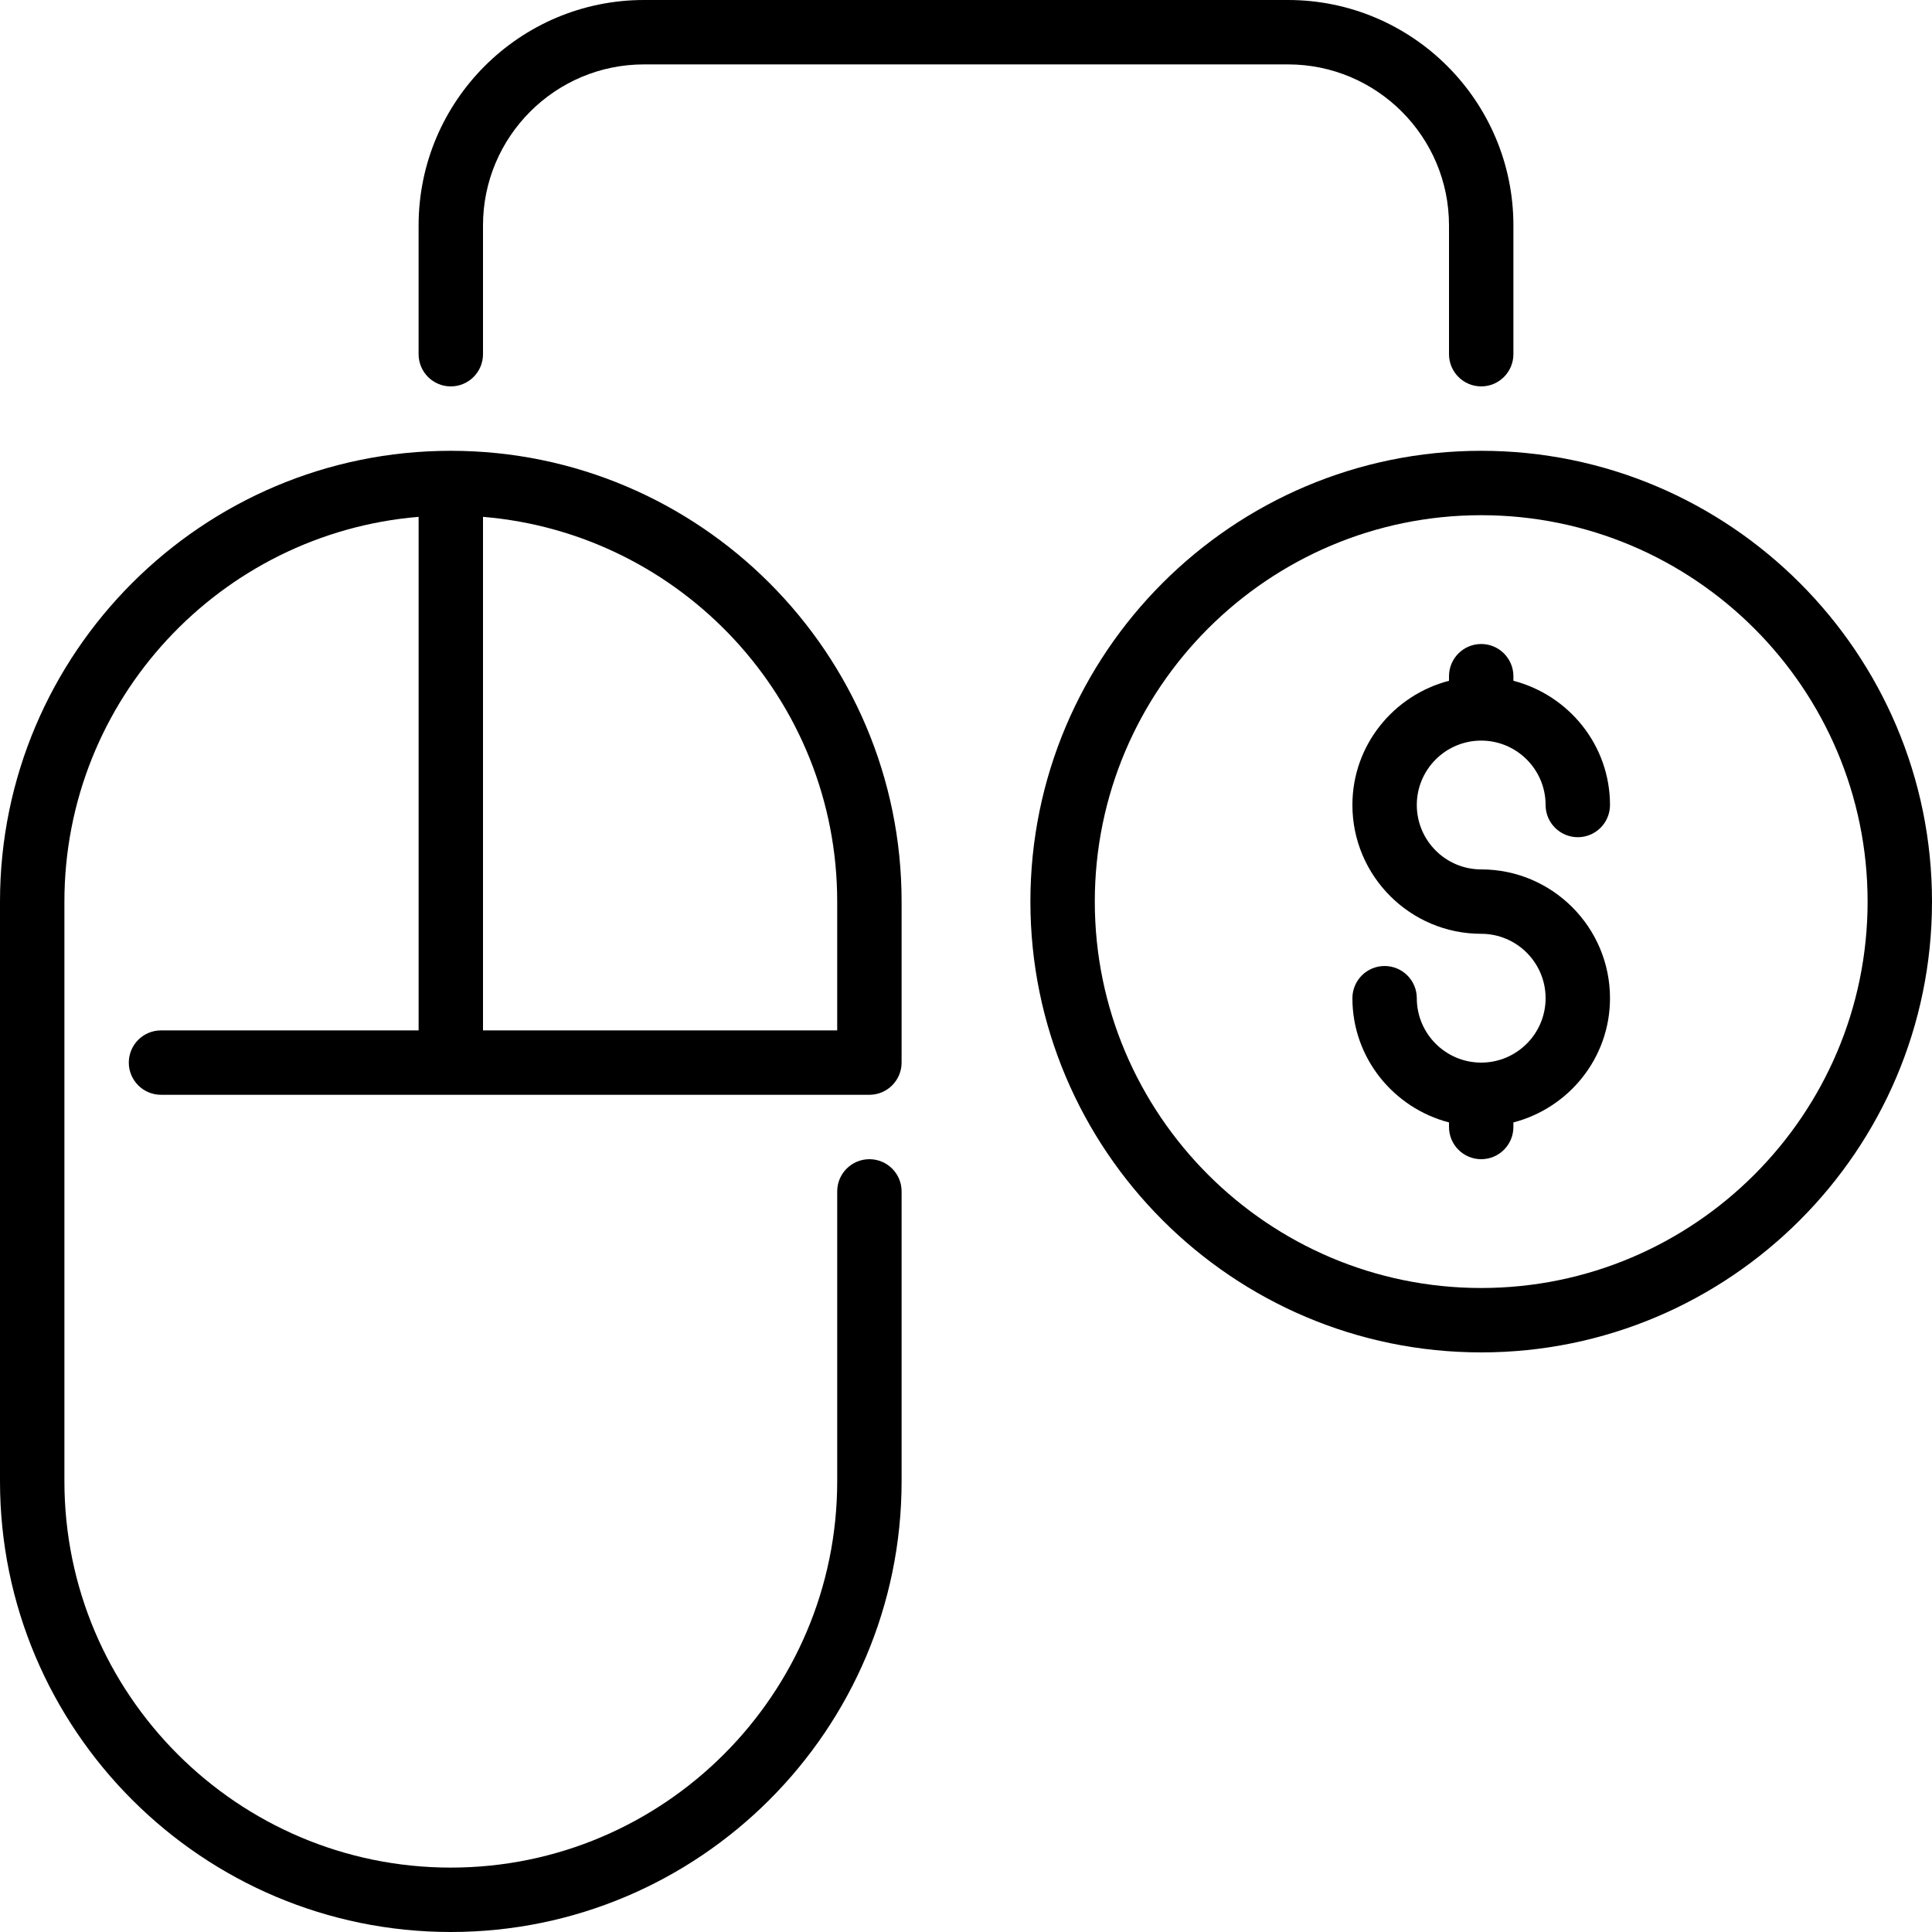
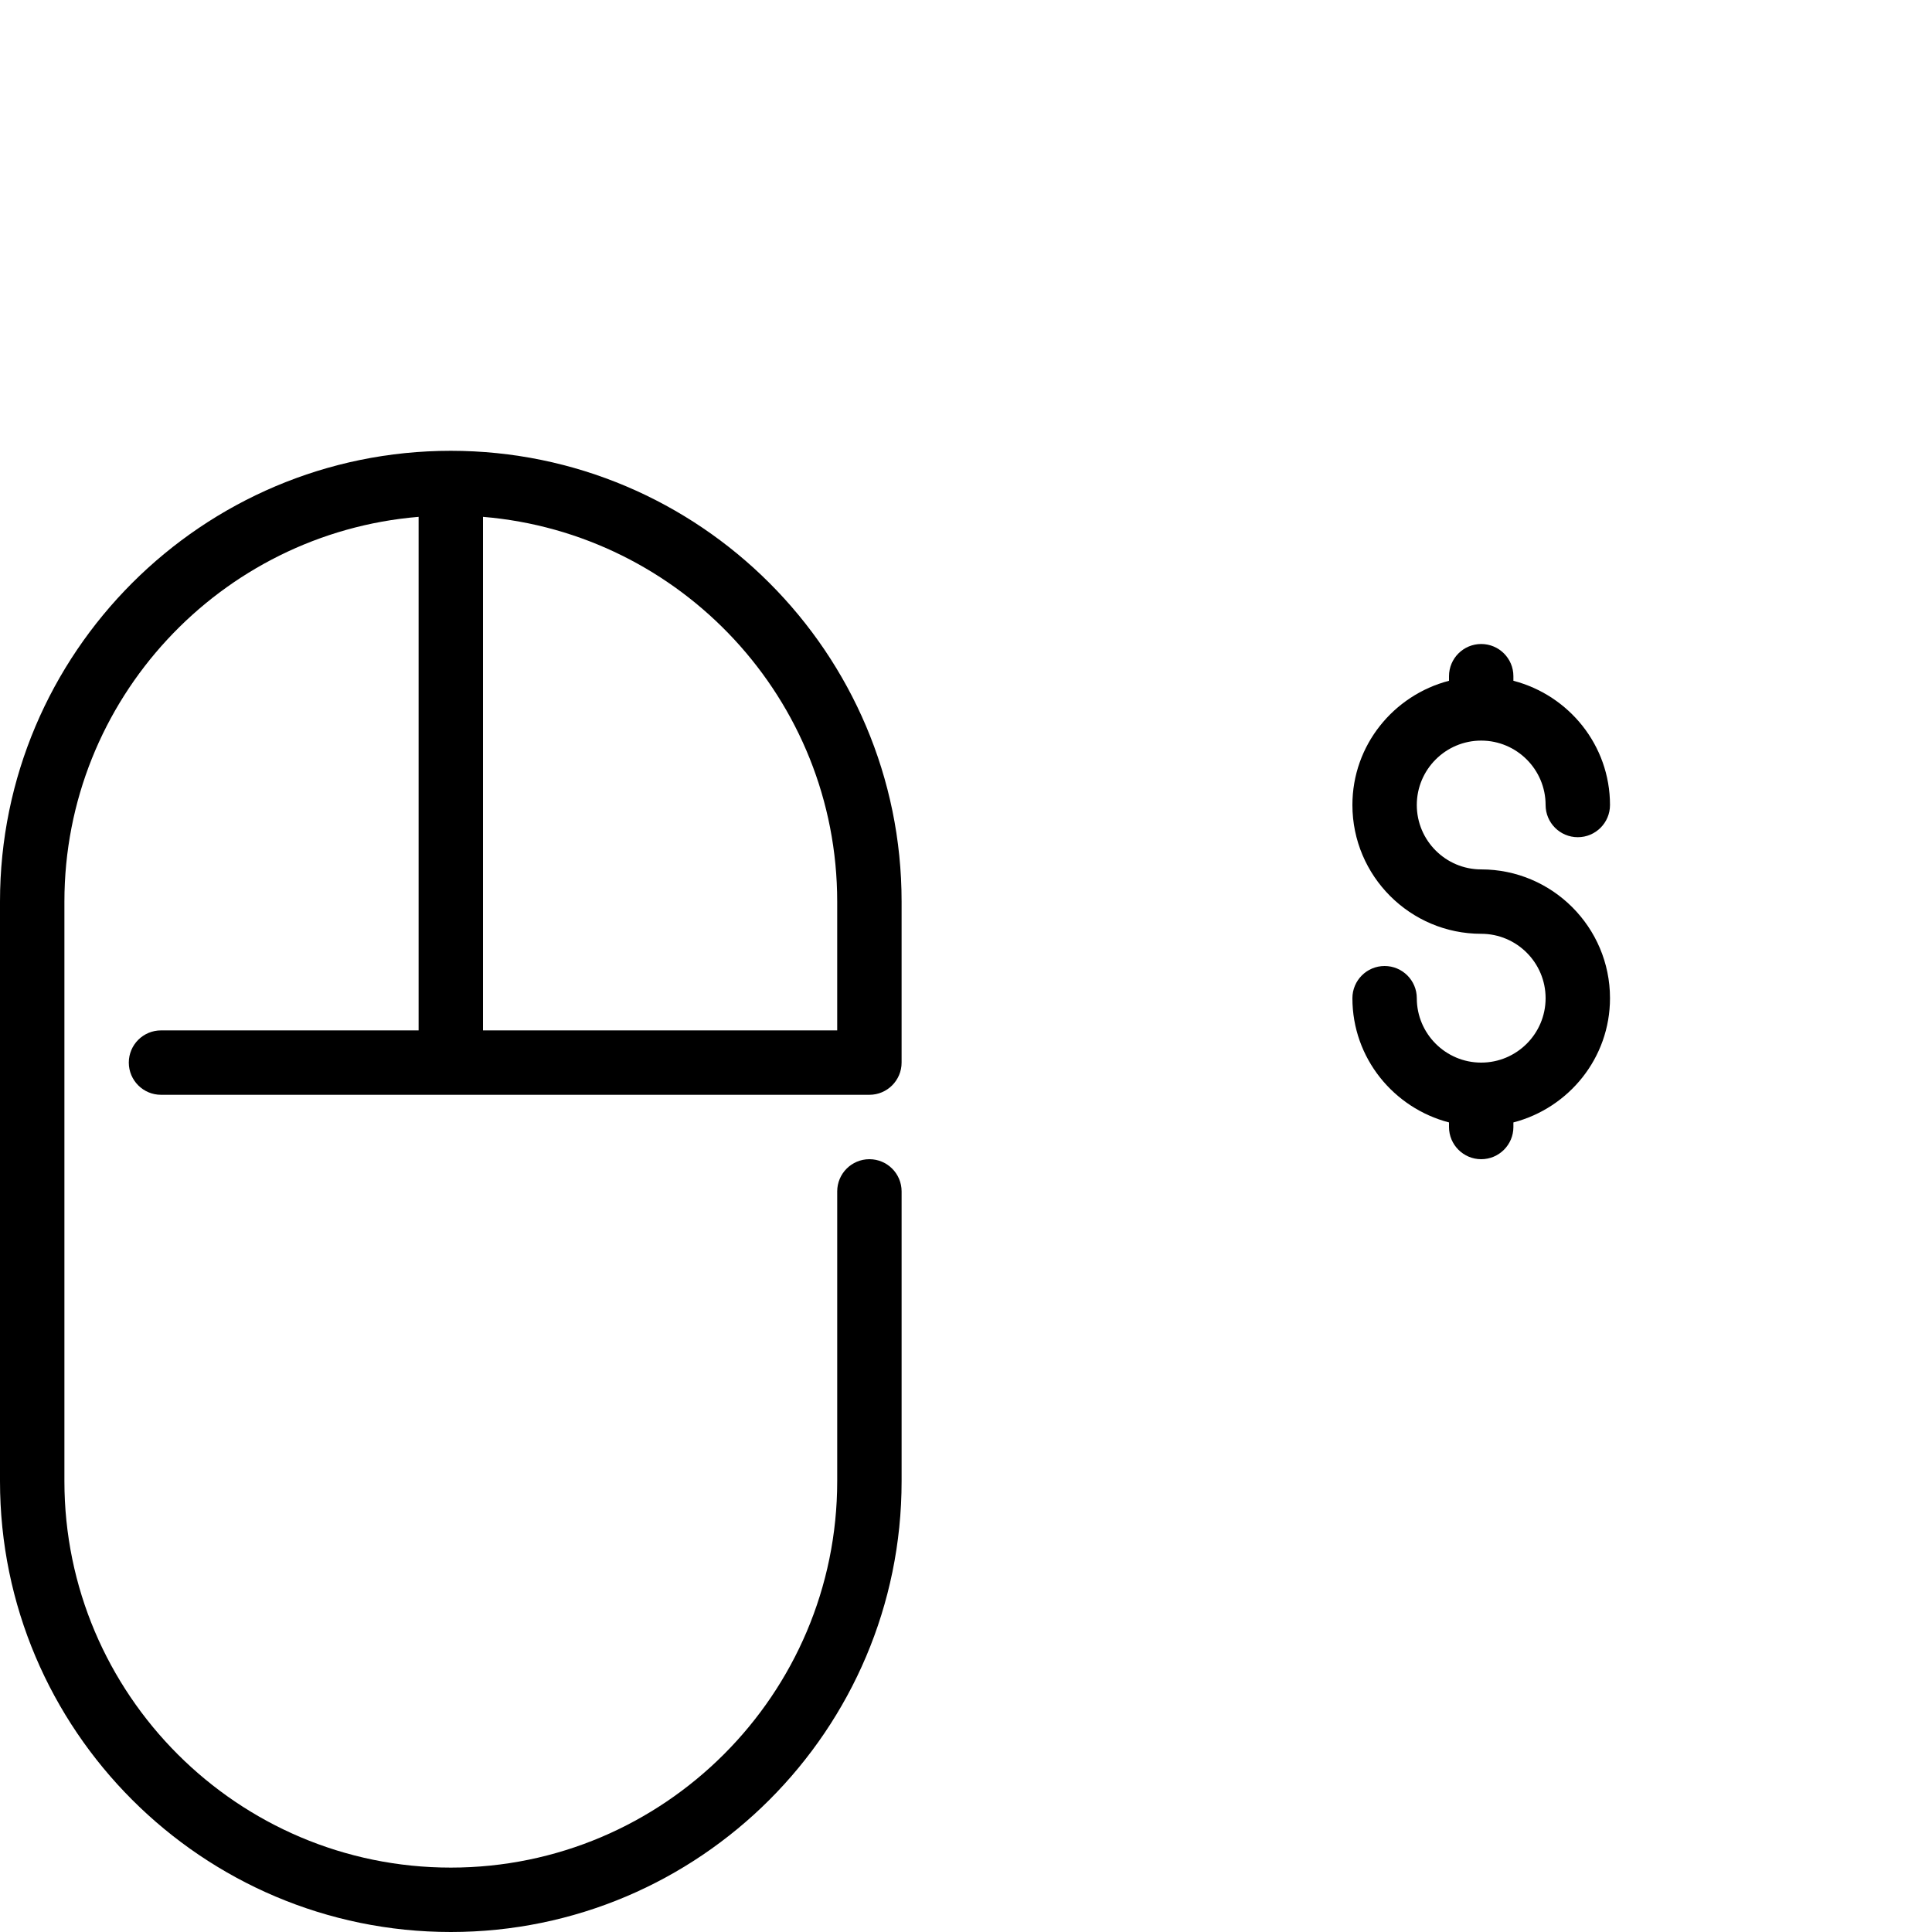
<svg xmlns="http://www.w3.org/2000/svg" fill="#000000" height="800px" width="800px" version="1.1" id="Layer_1" viewBox="0 0 512 512" xml:space="preserve">
  <g>
    <g>
      <g>
-         <path d="M392.533,119.467c-65.877,0-119.467,53.589-119.467,119.467S326.656,358.4,392.533,358.4S512,304.811,512,238.933     S458.411,119.467,392.533,119.467z M392.533,341.333c-56.465,0-102.4-45.935-102.4-102.4s45.935-102.4,102.4-102.4     c56.465,0,102.4,45.935,102.4,102.4S448.998,341.333,392.533,341.333z" />
        <path d="M392.533,196.267c9.412,0,17.067,7.654,17.067,17.067c0,4.71,3.823,8.533,8.533,8.533s8.533-3.823,8.533-8.533     c0-15.855-10.923-29.107-25.6-32.922V179.2c0-4.71-3.823-8.533-8.533-8.533c-4.71,0-8.533,3.823-8.533,8.533v1.212     c-14.677,3.814-25.6,17.067-25.6,32.922c0,18.825,15.309,34.133,34.133,34.133c9.412,0,17.067,7.654,17.067,17.067     c0,9.412-7.654,17.067-17.067,17.067c-9.412,0-17.067-7.654-17.067-17.067c0-4.71-3.823-8.533-8.533-8.533     s-8.533,3.823-8.533,8.533c0,15.855,10.923,29.107,25.6,32.922v1.212c0,4.71,3.823,8.533,8.533,8.533     c4.71,0,8.533-3.823,8.533-8.533v-1.212c14.677-3.814,25.6-17.067,25.6-32.922c0-18.825-15.309-34.133-34.133-34.133     c-9.412,0-17.067-7.654-17.067-17.067C375.467,203.921,383.121,196.267,392.533,196.267z" />
-         <path d="M119.467,102.4c4.71,0,8.533-3.823,8.533-8.533V59.733c0-23.526,19.14-42.667,42.667-42.667h170.667     c23.526,0,42.667,19.14,42.667,42.667v34.133c0,4.71,3.823,8.533,8.533,8.533c4.71,0,8.533-3.823,8.533-8.533V59.733     C401.067,26.795,374.272,0,341.333,0H170.667c-32.939,0-59.733,26.795-59.733,59.733v34.133     C110.933,98.577,114.756,102.4,119.467,102.4z" />
        <path d="M119.467,119.467C53.589,119.467,0,173.056,0,238.933v153.6C0,458.411,53.589,512,119.467,512     s119.467-53.589,119.467-119.467v-76.8c0-4.71-3.823-8.533-8.533-8.533s-8.533,3.823-8.533,8.533v76.8     c0,56.465-45.935,102.4-102.4,102.4s-102.4-45.935-102.4-102.4v-153.6c0-53.581,41.395-97.604,93.867-101.965v136.098H42.667     c-4.71,0-8.533,3.823-8.533,8.533s3.823,8.533,8.533,8.533H230.4c4.71,0,8.533-3.823,8.533-8.533v-42.667     C238.933,173.056,185.344,119.467,119.467,119.467z M221.867,273.067H128V136.969c52.471,4.361,93.867,48.384,93.867,101.965     V273.067z" />
      </g>
    </g>
  </g>
</svg>